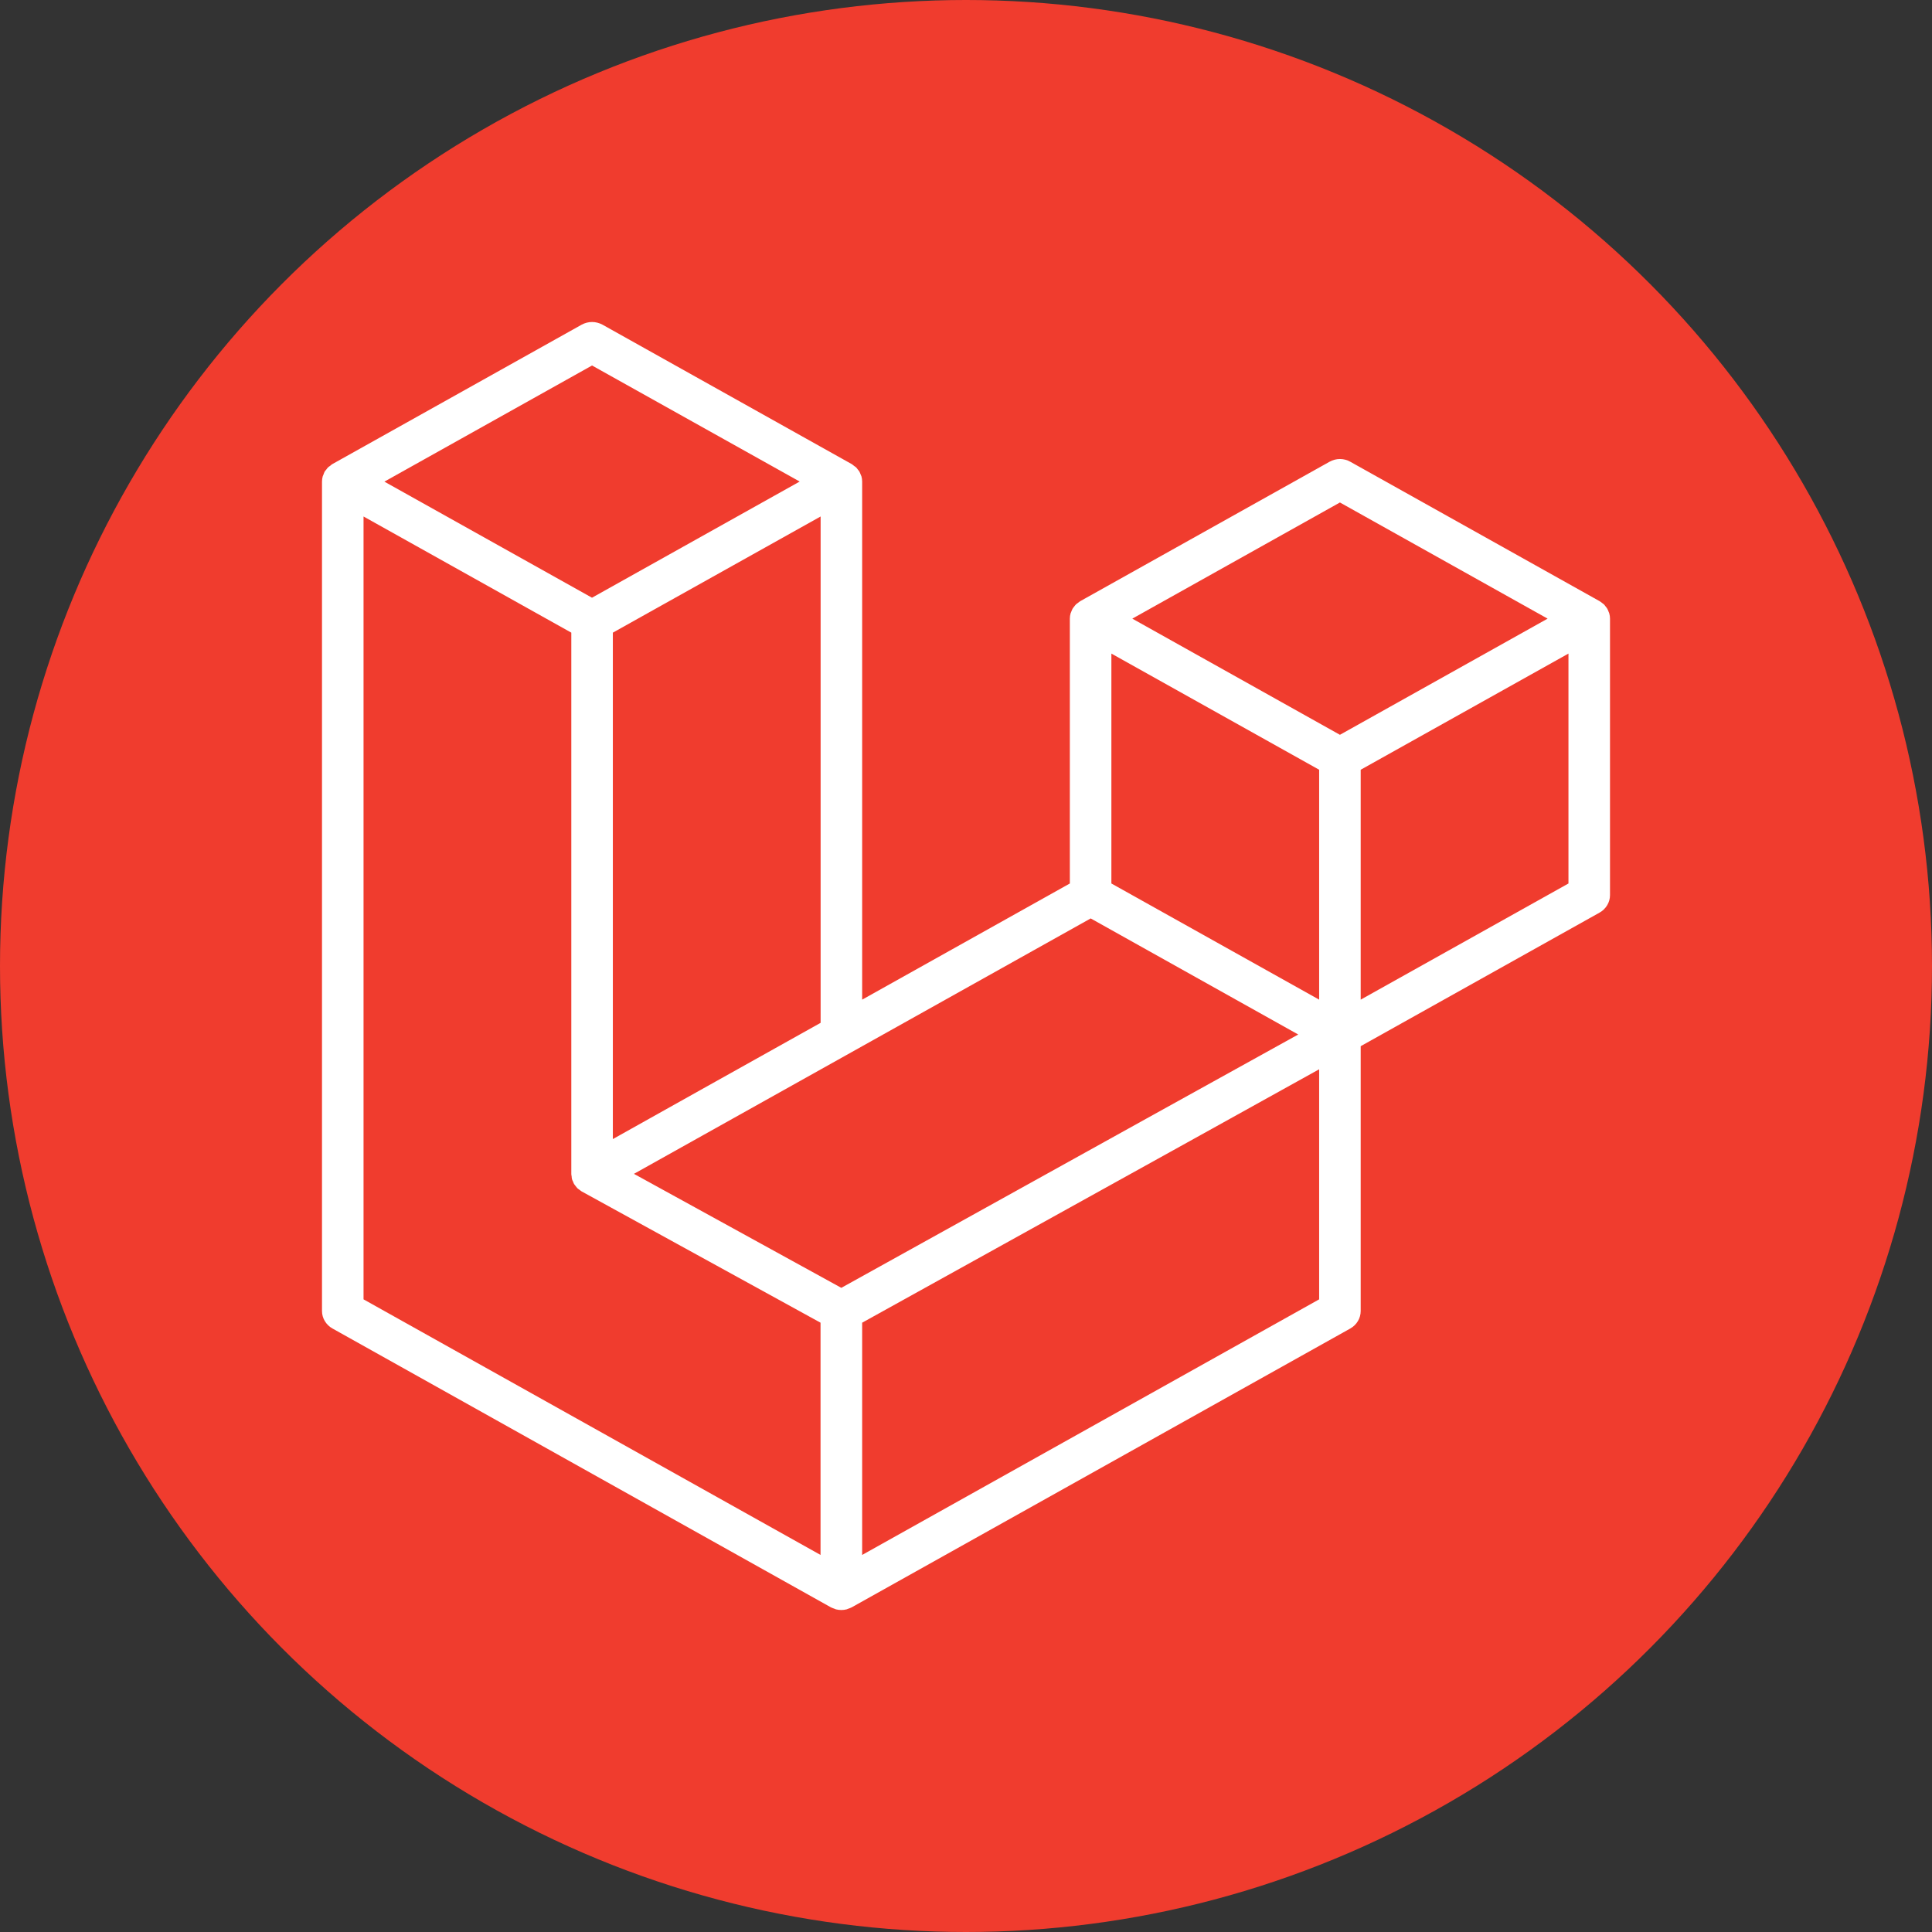
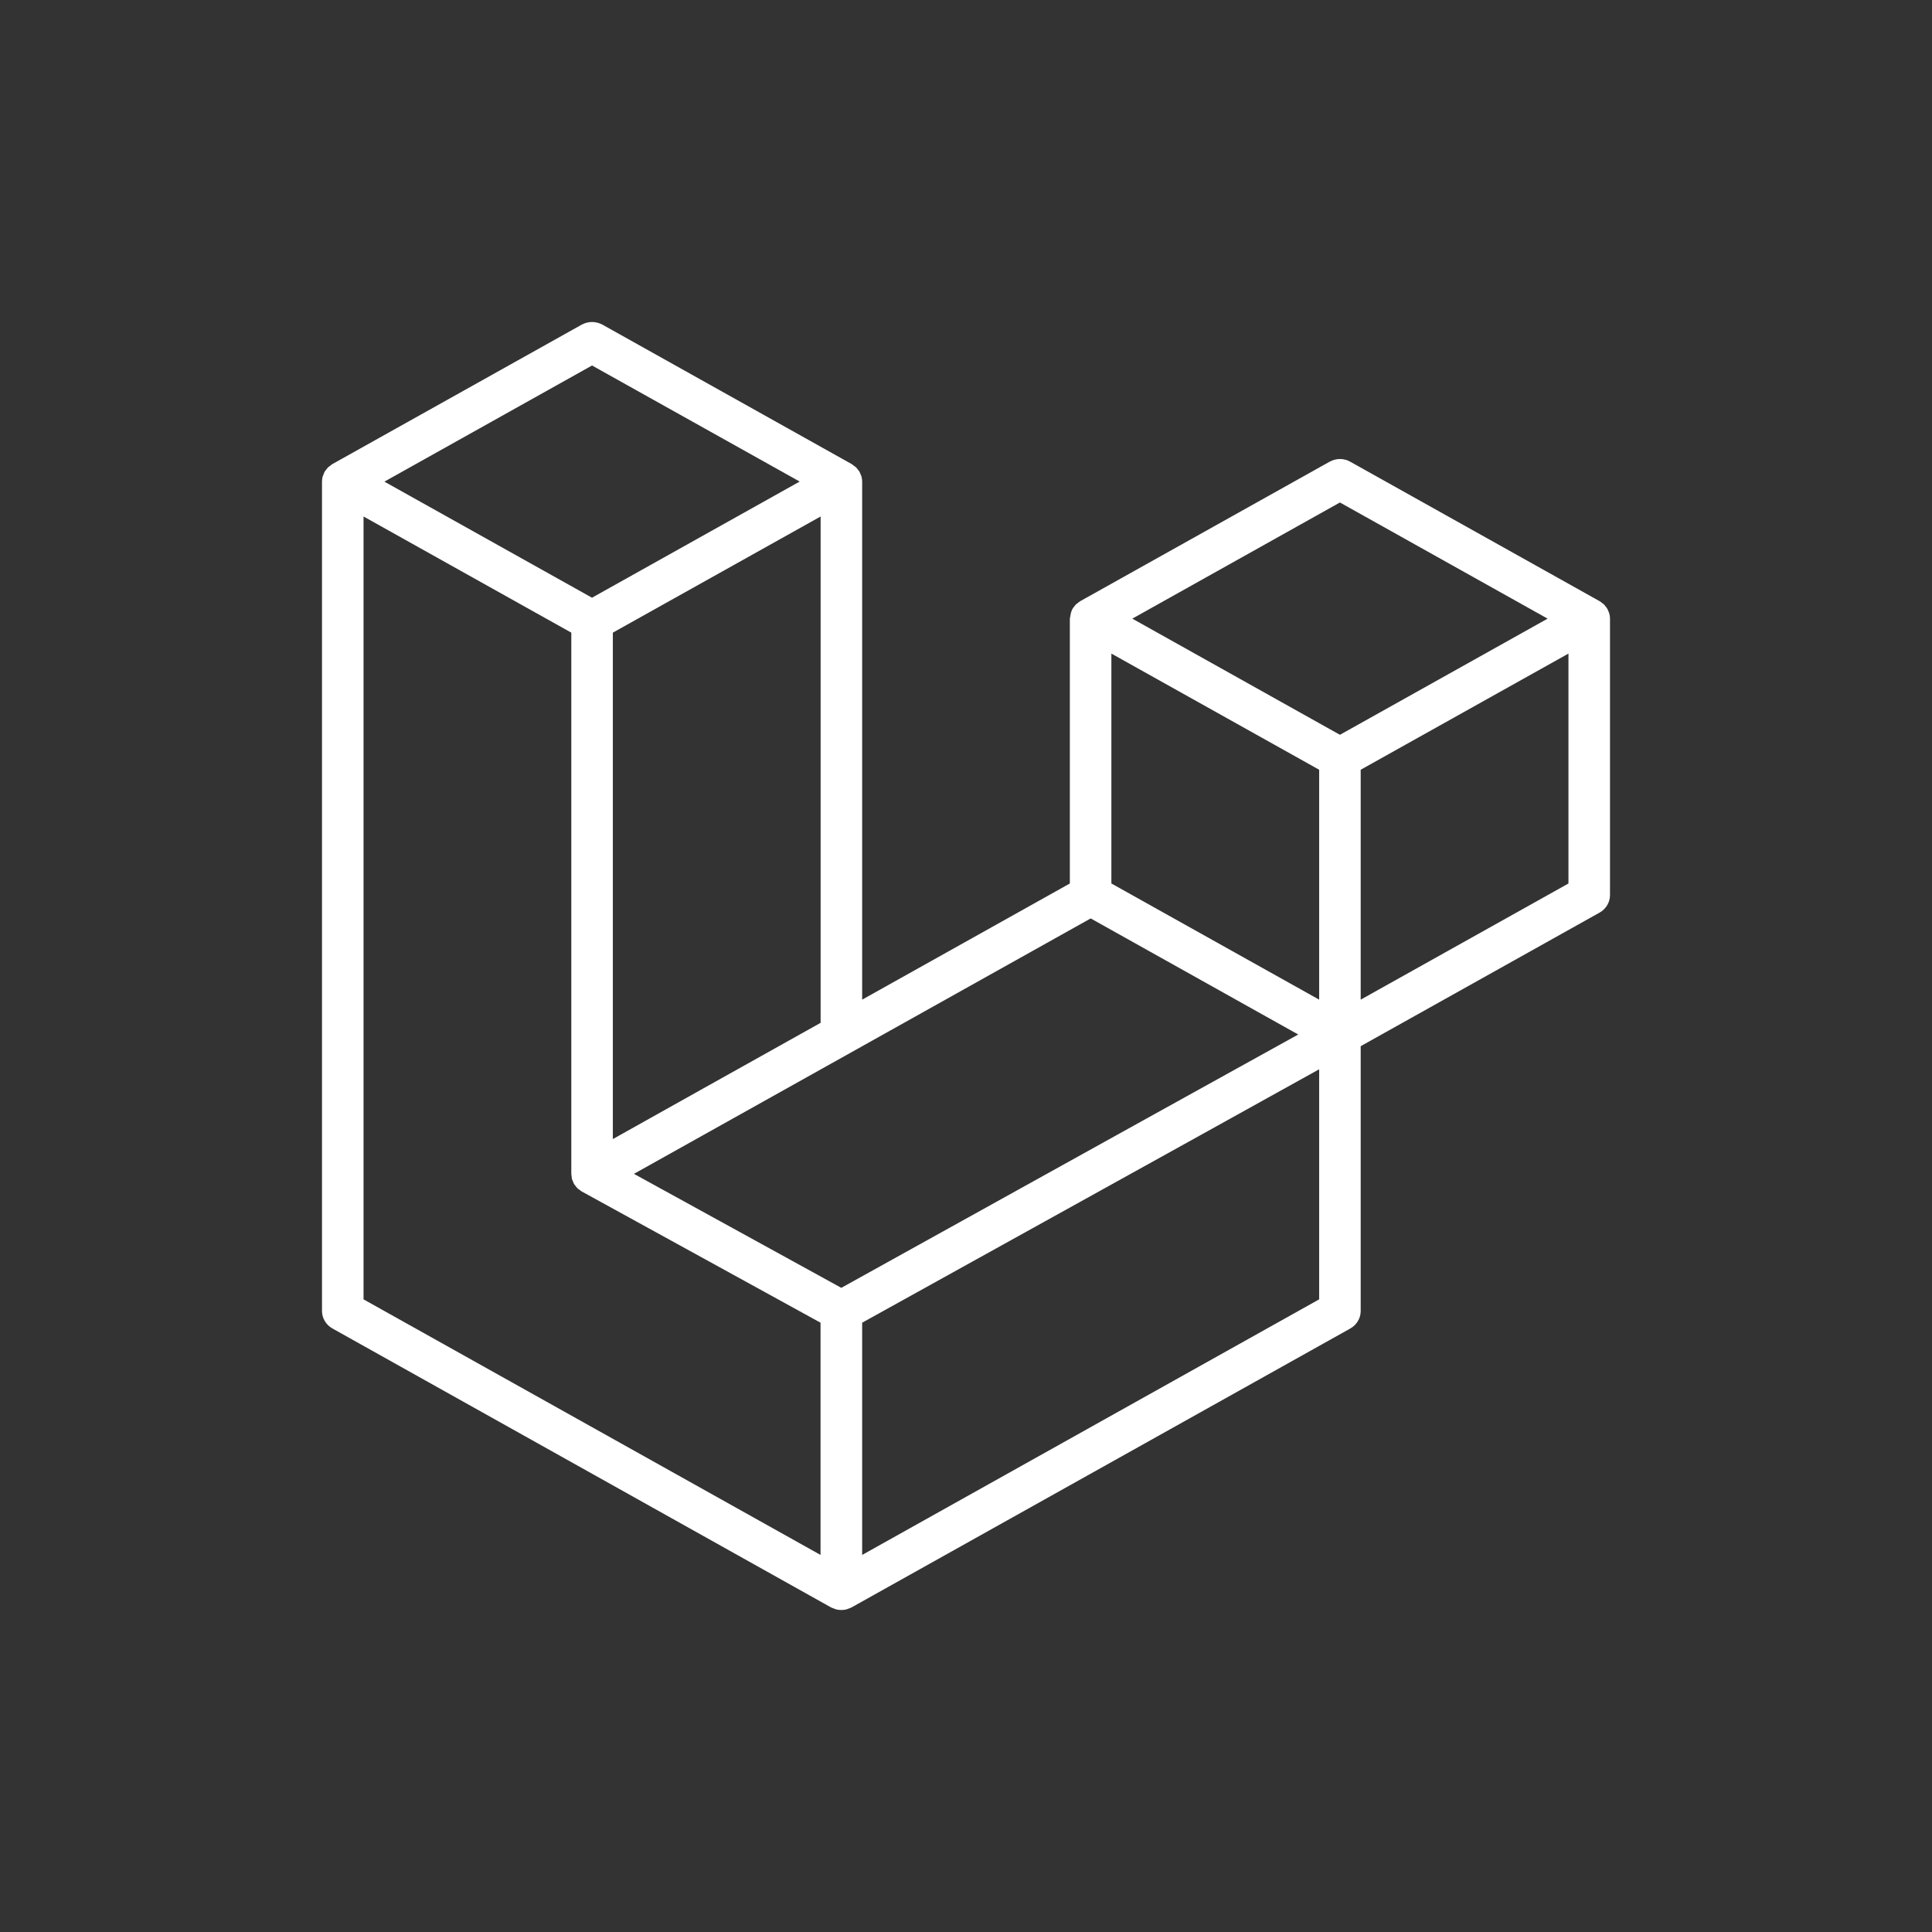
<svg xmlns="http://www.w3.org/2000/svg" width="24" height="24" viewBox="0 0 24 24" fill="none">
  <rect x="0" y="0" width="24" height="24" fill="#333333" stroke="none" />
  <g clip-path="url(#clip0_2747_119953)">
-     <circle cx="12" cy="12" r="12" fill="#F03C2E" />
-     <path d="M19.991 7.62C19.997 7.641 20 7.663 20 7.685V11.119C20 11.164 19.988 11.207 19.965 11.245C19.942 11.283 19.91 11.315 19.87 11.337L16.903 12.996V16.286C16.903 16.375 16.854 16.458 16.774 16.503L10.58 19.967C10.566 19.974 10.55 19.98 10.535 19.985C10.529 19.987 10.524 19.99 10.517 19.992C10.474 20.003 10.429 20.003 10.385 19.992C10.378 19.99 10.372 19.986 10.365 19.984C10.351 19.979 10.336 19.974 10.322 19.967L4.13 16.503C4.09 16.481 4.058 16.449 4.035 16.411C4.012 16.373 4 16.33 4 16.286V5.983C4 5.96 4.003 5.938 4.009 5.917C4.011 5.91 4.015 5.903 4.018 5.896C4.023 5.883 4.027 5.869 4.034 5.857C4.039 5.849 4.046 5.842 4.052 5.835C4.06 5.825 4.066 5.814 4.075 5.806C4.082 5.799 4.092 5.793 4.101 5.787C4.11 5.779 4.118 5.771 4.129 5.765L7.226 4.033C7.265 4.012 7.309 4 7.355 4C7.4 4 7.444 4.012 7.484 4.033L10.58 5.765H10.581C10.591 5.772 10.6 5.779 10.609 5.787C10.618 5.793 10.627 5.799 10.634 5.805C10.643 5.814 10.65 5.825 10.658 5.835C10.663 5.842 10.671 5.849 10.675 5.857C10.682 5.87 10.687 5.883 10.692 5.896C10.694 5.903 10.699 5.91 10.701 5.917C10.707 5.938 10.71 5.96 10.71 5.983V12.418L13.29 10.975V7.685C13.29 7.663 13.293 7.641 13.299 7.62C13.302 7.612 13.306 7.606 13.308 7.598C13.313 7.585 13.318 7.572 13.325 7.56C13.33 7.551 13.337 7.545 13.342 7.537C13.35 7.527 13.357 7.517 13.366 7.508C13.373 7.501 13.382 7.496 13.391 7.489C13.4 7.482 13.409 7.474 13.419 7.468L16.516 5.736C16.556 5.714 16.6 5.702 16.645 5.702C16.691 5.702 16.735 5.714 16.774 5.736L19.871 7.468C19.882 7.474 19.89 7.482 19.9 7.489C19.908 7.495 19.917 7.501 19.925 7.508C19.934 7.517 19.94 7.527 19.948 7.537C19.954 7.545 19.961 7.551 19.965 7.56C19.973 7.572 19.977 7.585 19.982 7.598C19.985 7.606 19.989 7.612 19.991 7.62ZM19.484 10.975V8.119L18.4 8.725L16.903 9.562V12.418L19.484 10.975H19.484ZM16.387 16.141V13.283L14.915 14.1L10.71 16.431V19.316L16.387 16.141ZM4.516 6.416V16.141L10.193 19.316V16.431L7.227 14.801L7.226 14.8L7.225 14.8C7.215 14.794 7.207 14.786 7.197 14.779C7.189 14.773 7.18 14.768 7.173 14.761L7.172 14.76C7.164 14.752 7.158 14.742 7.151 14.734C7.145 14.725 7.137 14.718 7.132 14.709L7.131 14.708C7.126 14.699 7.122 14.688 7.118 14.677C7.114 14.668 7.108 14.659 7.106 14.649C7.102 14.637 7.102 14.624 7.101 14.612C7.099 14.603 7.097 14.593 7.097 14.584V7.859L5.6 7.022L4.516 6.416ZM7.355 4.54L4.775 5.983L7.354 7.425L9.934 5.982L7.354 4.54H7.355ZM8.697 13.543L10.194 12.706V6.416L9.11 7.022L7.613 7.859V14.15L8.697 13.543ZM16.645 6.242L14.066 7.685L16.645 9.128L19.225 7.685L16.645 6.242ZM16.387 9.562L14.89 8.725L13.806 8.119V10.975L15.303 11.812L16.387 12.418V9.562ZM10.451 15.998L14.235 13.899L16.127 12.851L13.549 11.409L10.581 13.069L7.875 14.582L10.451 15.998Z" fill="white" />
+     <path d="M19.991 7.62C19.997 7.641 20 7.663 20 7.685V11.119C20 11.164 19.988 11.207 19.965 11.245C19.942 11.283 19.91 11.315 19.87 11.337L16.903 12.996V16.286C16.903 16.375 16.854 16.458 16.774 16.503L10.58 19.967C10.566 19.974 10.55 19.98 10.535 19.985C10.529 19.987 10.524 19.99 10.517 19.992C10.474 20.003 10.429 20.003 10.385 19.992C10.378 19.99 10.372 19.986 10.365 19.984C10.351 19.979 10.336 19.974 10.322 19.967L4.13 16.503C4.09 16.481 4.058 16.449 4.035 16.411C4.012 16.373 4 16.33 4 16.286V5.983C4 5.96 4.003 5.938 4.009 5.917C4.011 5.91 4.015 5.903 4.018 5.896C4.023 5.883 4.027 5.869 4.034 5.857C4.039 5.849 4.046 5.842 4.052 5.835C4.06 5.825 4.066 5.814 4.075 5.806C4.082 5.799 4.092 5.793 4.101 5.787C4.11 5.779 4.118 5.771 4.129 5.765L7.226 4.033C7.265 4.012 7.309 4 7.355 4C7.4 4 7.444 4.012 7.484 4.033L10.58 5.765H10.581C10.591 5.772 10.6 5.779 10.609 5.787C10.618 5.793 10.627 5.799 10.634 5.805C10.643 5.814 10.65 5.825 10.658 5.835C10.663 5.842 10.671 5.849 10.675 5.857C10.682 5.87 10.687 5.883 10.692 5.896C10.694 5.903 10.699 5.91 10.701 5.917C10.707 5.938 10.71 5.96 10.71 5.983V12.418L13.29 10.975V7.685C13.302 7.612 13.306 7.606 13.308 7.598C13.313 7.585 13.318 7.572 13.325 7.56C13.33 7.551 13.337 7.545 13.342 7.537C13.35 7.527 13.357 7.517 13.366 7.508C13.373 7.501 13.382 7.496 13.391 7.489C13.4 7.482 13.409 7.474 13.419 7.468L16.516 5.736C16.556 5.714 16.6 5.702 16.645 5.702C16.691 5.702 16.735 5.714 16.774 5.736L19.871 7.468C19.882 7.474 19.89 7.482 19.9 7.489C19.908 7.495 19.917 7.501 19.925 7.508C19.934 7.517 19.94 7.527 19.948 7.537C19.954 7.545 19.961 7.551 19.965 7.56C19.973 7.572 19.977 7.585 19.982 7.598C19.985 7.606 19.989 7.612 19.991 7.62ZM19.484 10.975V8.119L18.4 8.725L16.903 9.562V12.418L19.484 10.975H19.484ZM16.387 16.141V13.283L14.915 14.1L10.71 16.431V19.316L16.387 16.141ZM4.516 6.416V16.141L10.193 19.316V16.431L7.227 14.801L7.226 14.8L7.225 14.8C7.215 14.794 7.207 14.786 7.197 14.779C7.189 14.773 7.18 14.768 7.173 14.761L7.172 14.76C7.164 14.752 7.158 14.742 7.151 14.734C7.145 14.725 7.137 14.718 7.132 14.709L7.131 14.708C7.126 14.699 7.122 14.688 7.118 14.677C7.114 14.668 7.108 14.659 7.106 14.649C7.102 14.637 7.102 14.624 7.101 14.612C7.099 14.603 7.097 14.593 7.097 14.584V7.859L5.6 7.022L4.516 6.416ZM7.355 4.54L4.775 5.983L7.354 7.425L9.934 5.982L7.354 4.54H7.355ZM8.697 13.543L10.194 12.706V6.416L9.11 7.022L7.613 7.859V14.15L8.697 13.543ZM16.645 6.242L14.066 7.685L16.645 9.128L19.225 7.685L16.645 6.242ZM16.387 9.562L14.89 8.725L13.806 8.119V10.975L15.303 11.812L16.387 12.418V9.562ZM10.451 15.998L14.235 13.899L16.127 12.851L13.549 11.409L10.581 13.069L7.875 14.582L10.451 15.998Z" fill="white" />
  </g>
  <defs>
    <clipPath id="clip0_2747_119953">
      <rect width="24" height="24" fill="white" />
    </clipPath>
  </defs>
</svg>